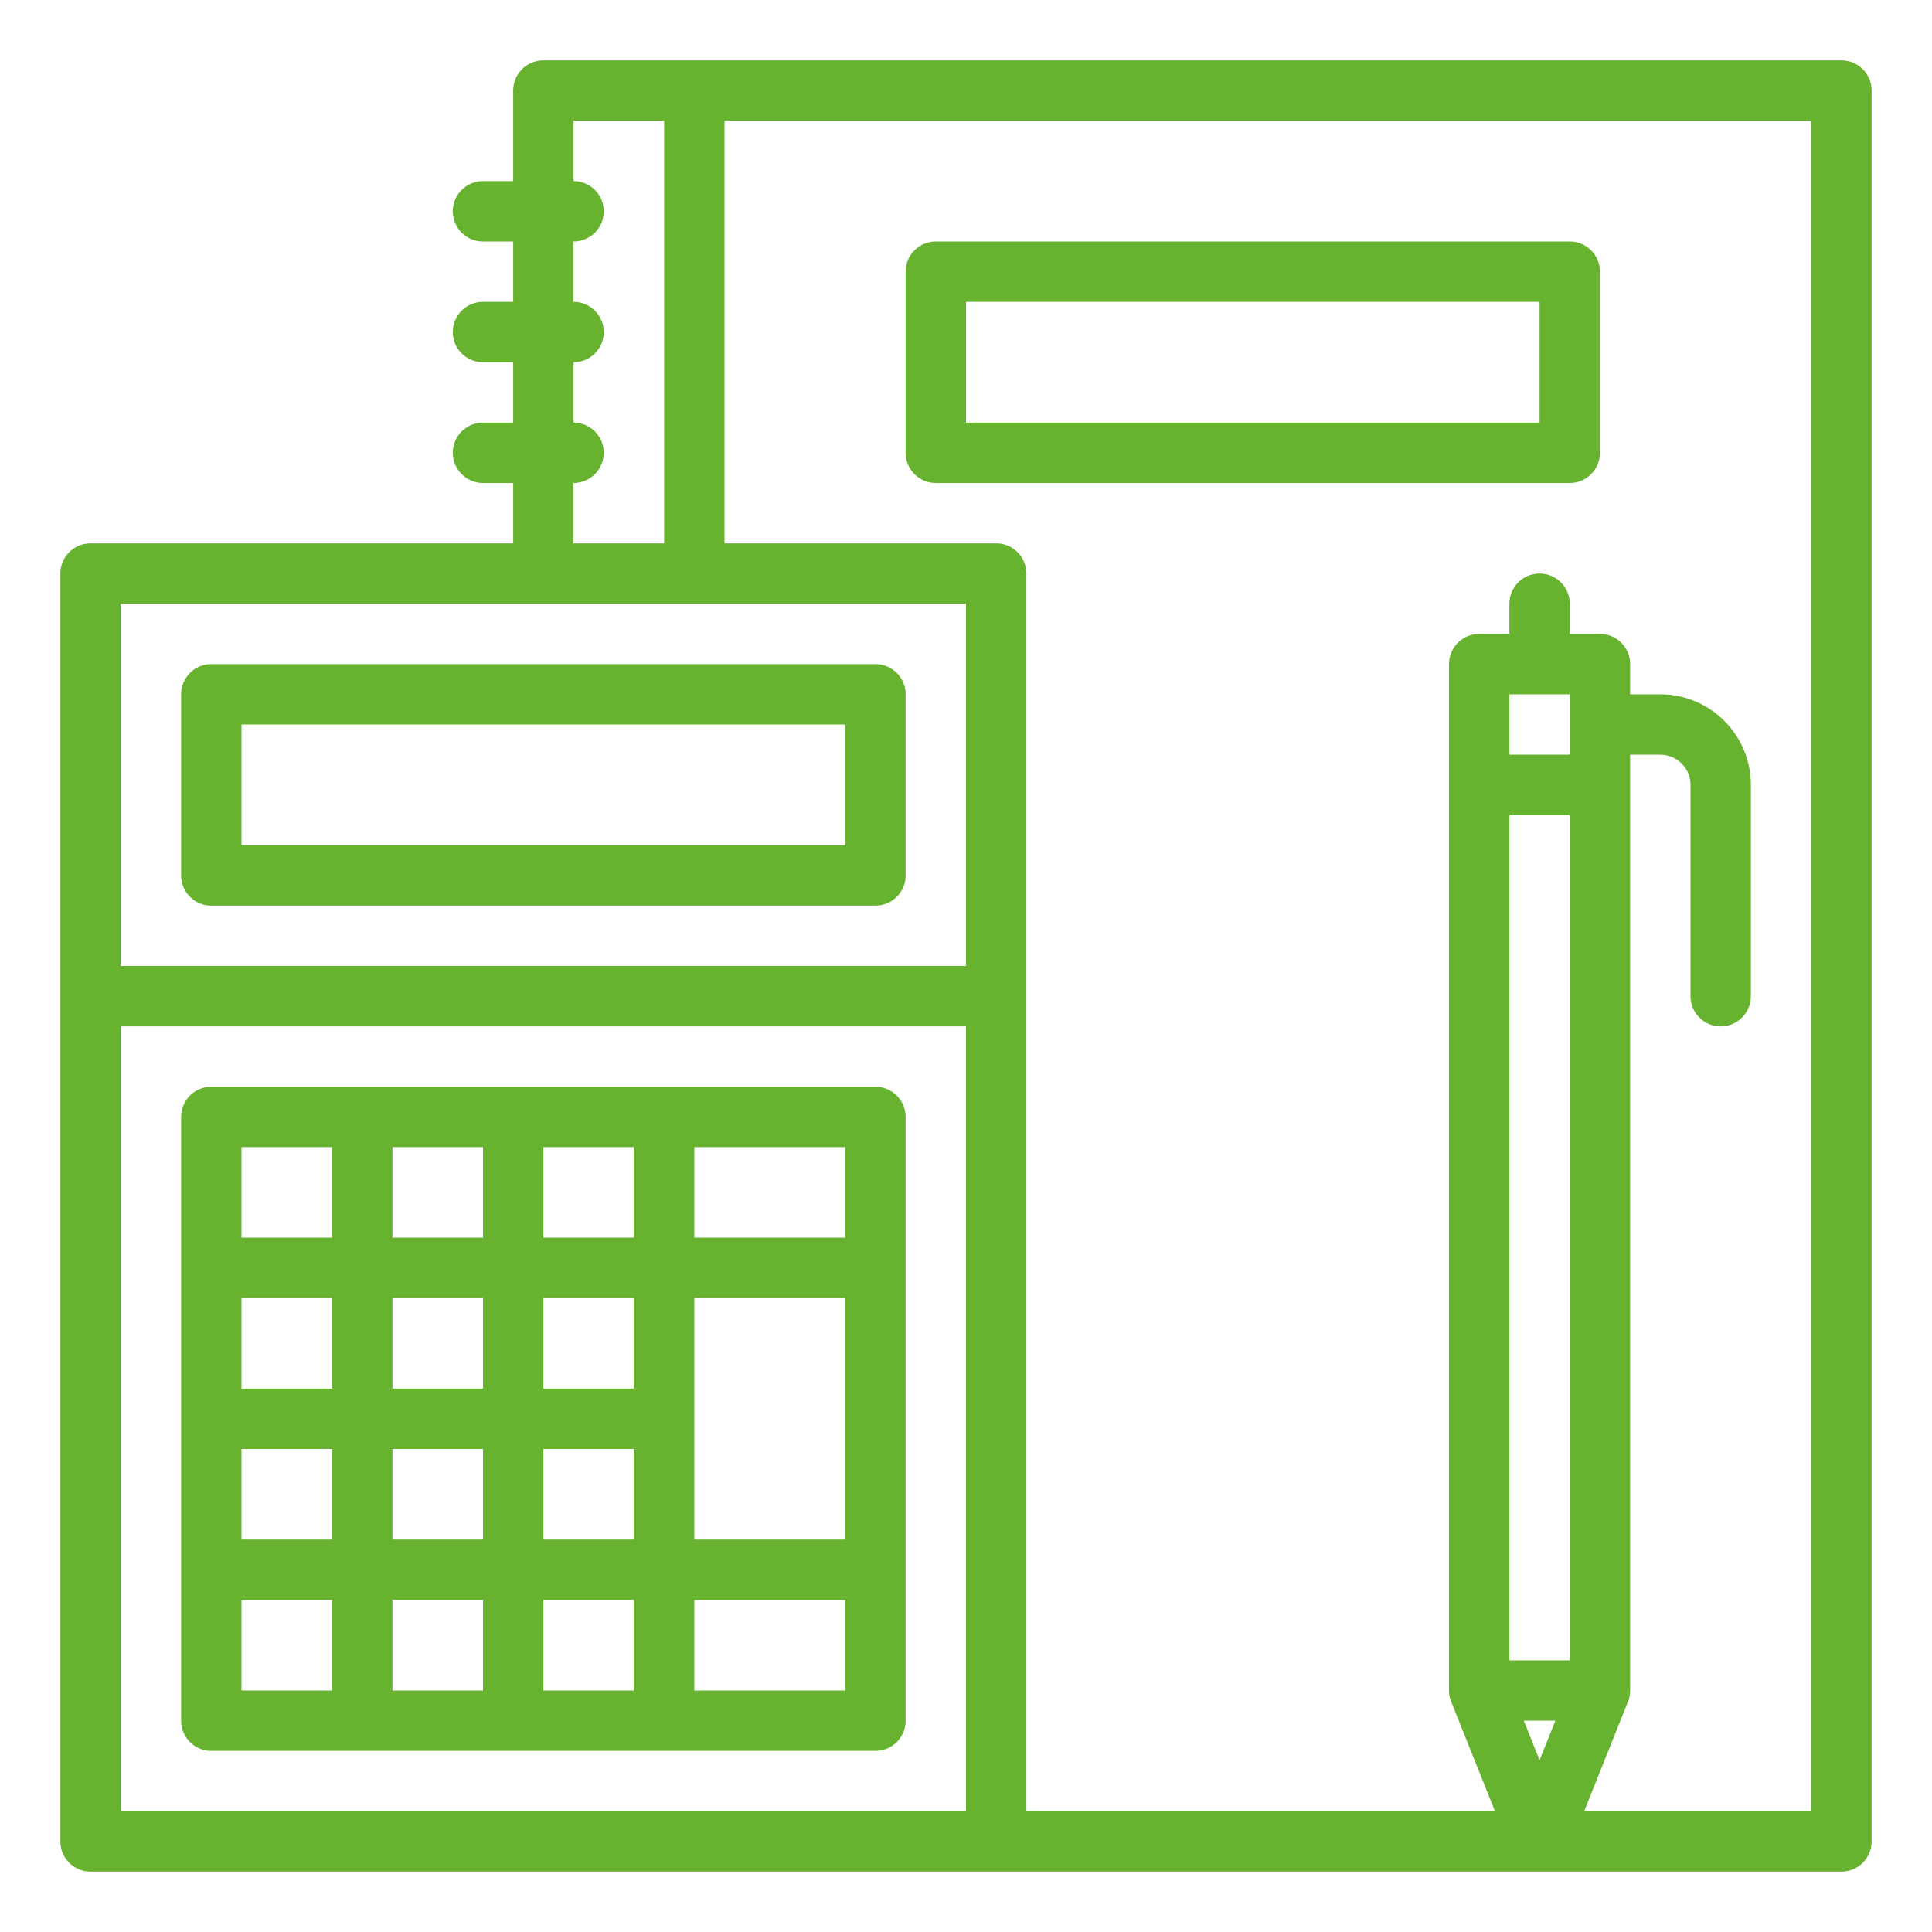
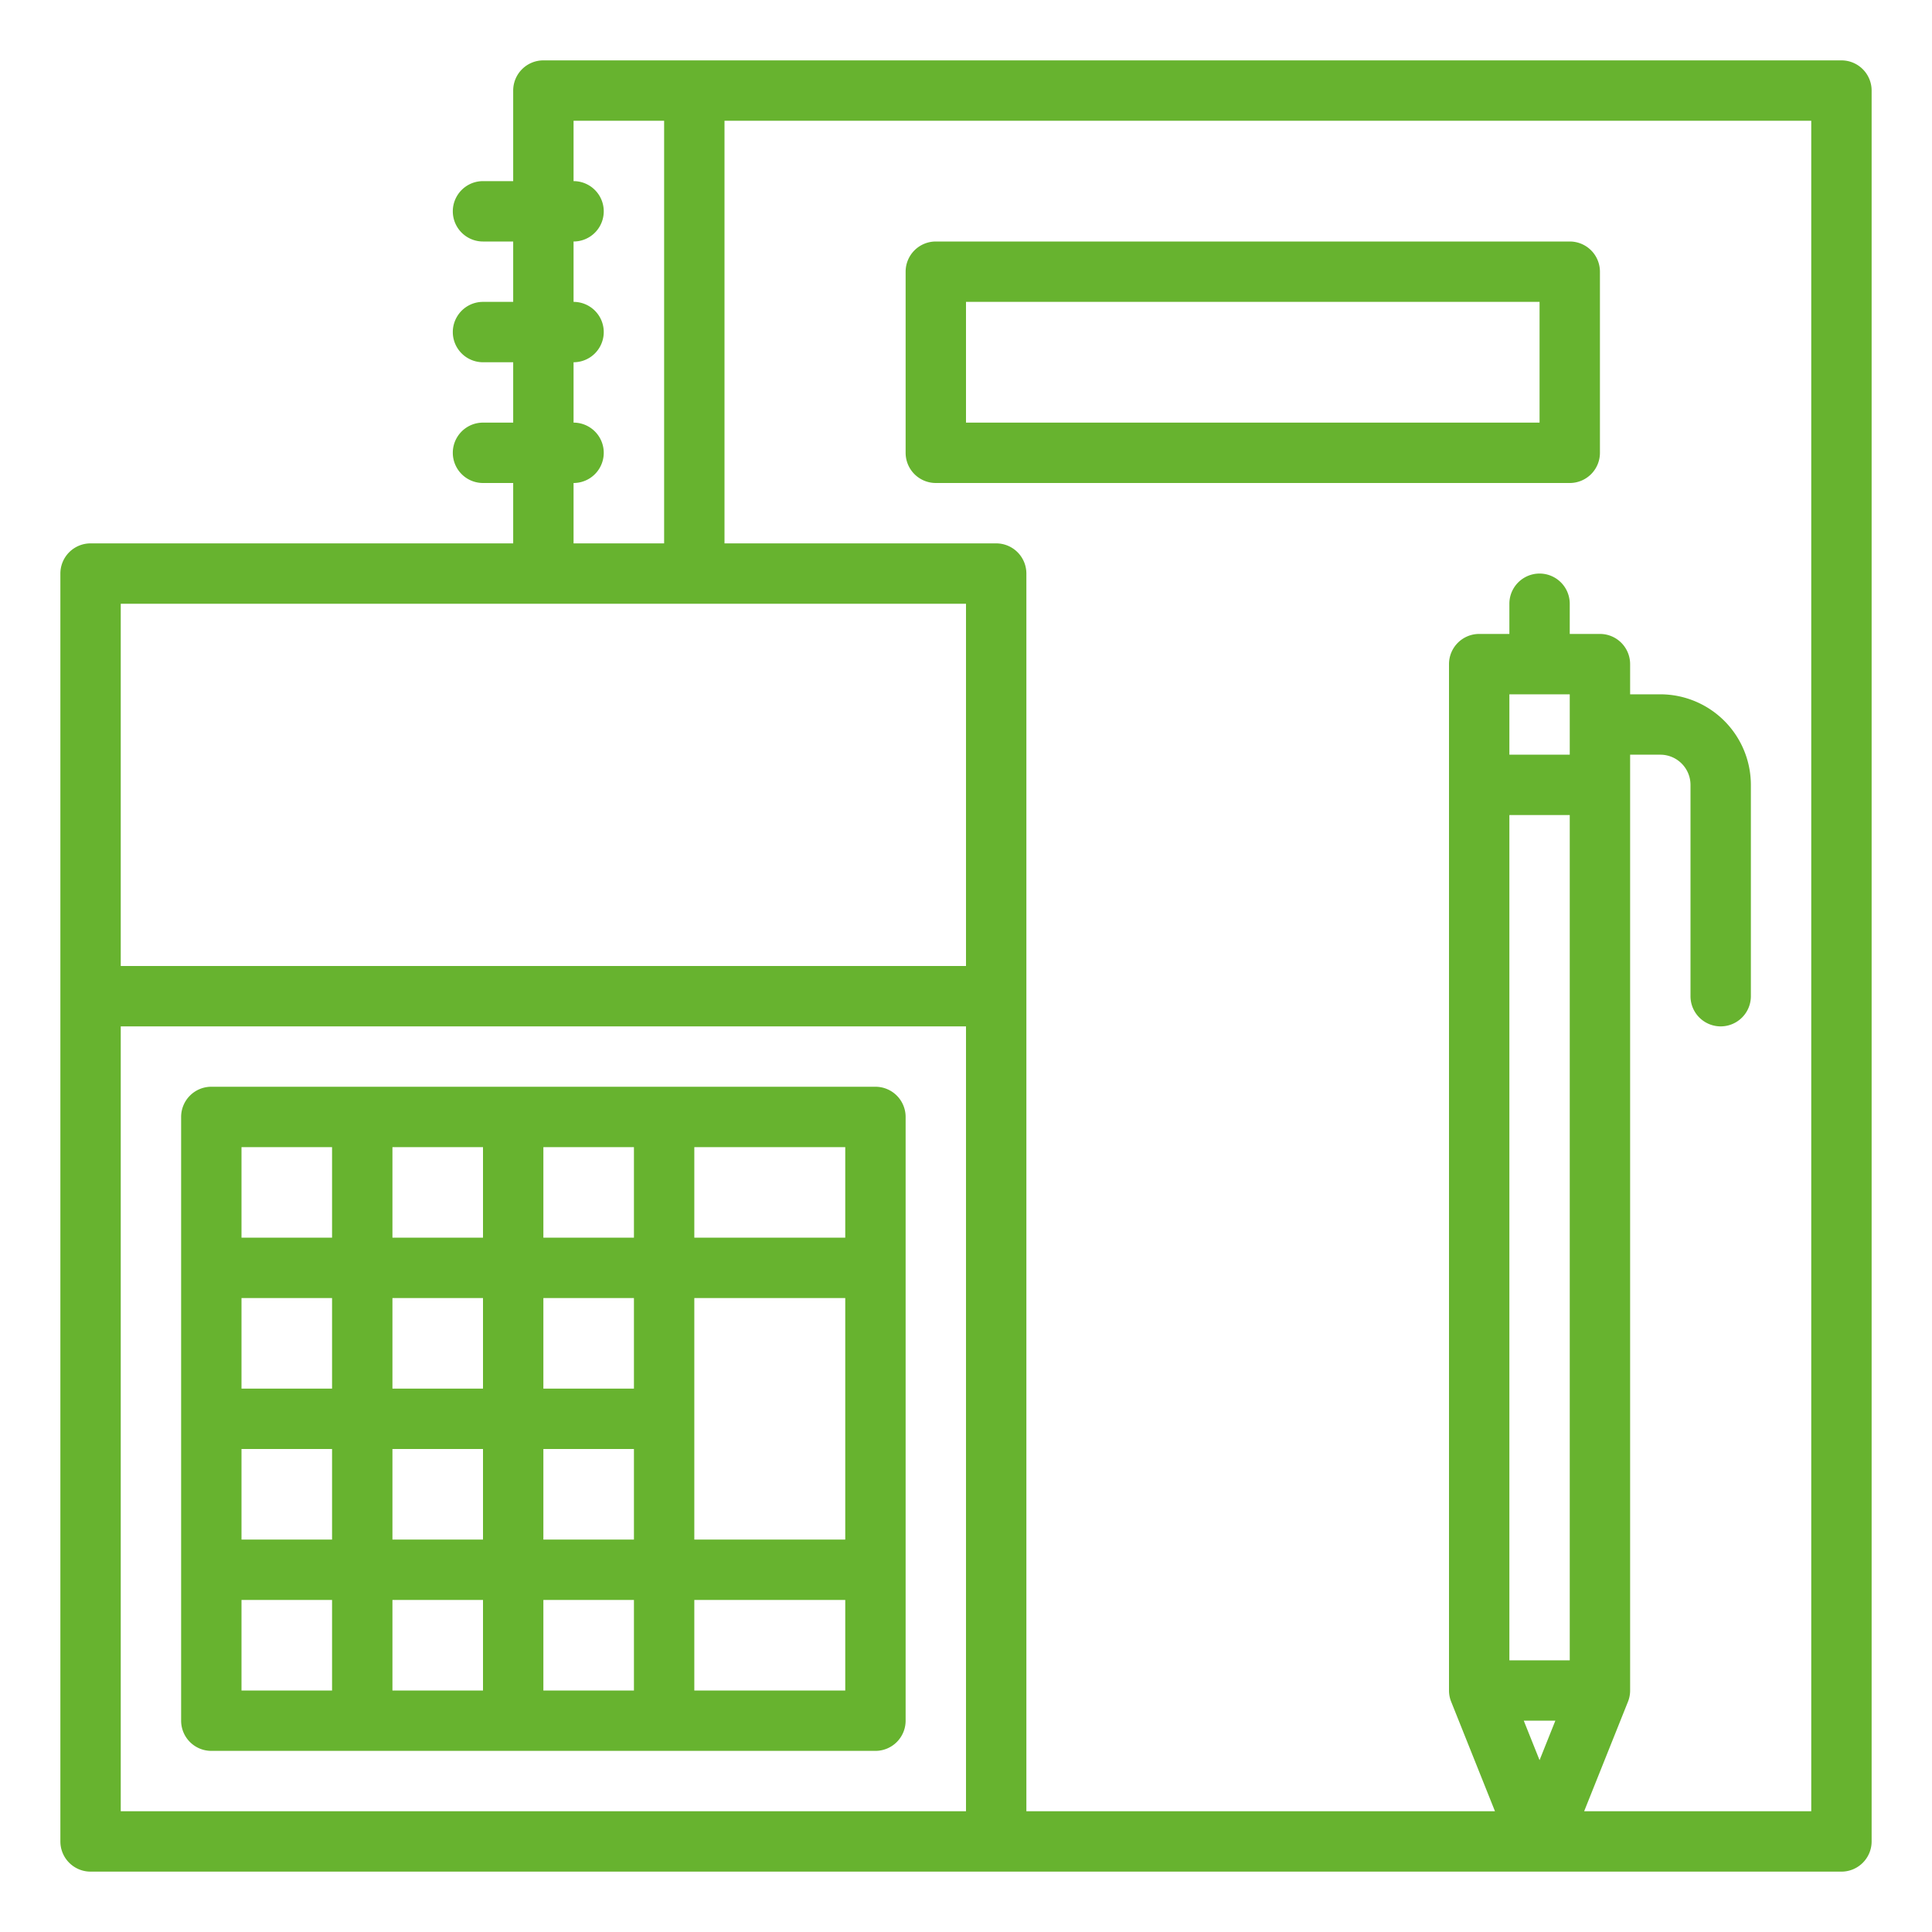
<svg xmlns="http://www.w3.org/2000/svg" version="1.1" width="512" height="512" x="0" y="0" viewBox="0 0 512 512" style="enable-background:new 0 0 512 512" xml:space="preserve" class="">
  <g>
    <path d="M488,16H144a8,8,0,0,0-8,8V48h-8a8,8,0,0,0,0,16h8V80h-8a8,8,0,0,0,0,16h8v16h-8a8,8,0,0,0,0,16h8v16H24a8,8,0,0,0-8,8V488a8,8,0,0,0,8,8H488a8,8,0,0,0,8-8V24A8,8,0,0,0,488,16ZM152,128a8,8,0,0,0,0-16V96a8,8,0,0,0,0-16V64a8,8,0,0,0,0-16V32h24V144H152Zm104,32v96H32V160ZM32,480V272H256V480ZM400,216h16V440H400Zm16-32v16H400V184Zm-3.816,272L408,466.459,403.816,456ZM480,480H419.816l11.551-28.878.012-.028.049-.123h0A7.97,7.97,0,0,0,432,448V200h8a8.009,8.009,0,0,1,8,8v56a8,8,0,0,0,16,0V208a24.027,24.027,0,0,0-24-24h-8v-8a8,8,0,0,0-8-8h-8v-8a8,8,0,0,0-16,0v8h-8a8,8,0,0,0-8,8V448a7.97,7.97,0,0,0,.576,2.97h0l.049.123.012.028L396.184,480H272V152a8,8,0,0,0-8-8H192V32H480Z" fill="#67b32f" data-original="#000000" class="" />
-     <path d="M56,240H232a8,8,0,0,0,8-8V184a8,8,0,0,0-8-8H56a8,8,0,0,0-8,8v48A8,8,0,0,0,56,240Zm8-48H224v32H64Z" fill="#67b32f" data-original="#000000" class="" />
    <path d="M232,288H56a8,8,0,0,0-8,8V456a8,8,0,0,0,8,8H232a8,8,0,0,0,8-8V296A8,8,0,0,0,232,288Zm-64,80H144V344h24Zm-40,0H104V344h24Zm-40,0H64V344H88ZM64,384H88v24H64Zm40,0h24v24H104Zm40,0h24v24H144Zm40-8V344h40v64H184Zm40-48H184V304h40Zm-56,0H144V304h24Zm-40,0H104V304h24ZM64,304H88v24H64Zm0,120H88v24H64Zm40,0h24v24H104Zm40,0h24v24H144Zm80,24H184V424h40Z" fill="#67b32f" data-original="#000000" class="" />
    <path d="M248,128H416a8,8,0,0,0,8-8V72a8,8,0,0,0-8-8H248a8,8,0,0,0-8,8v48A8,8,0,0,0,248,128Zm8-48H408v32H256Z" fill="#67b32f" data-original="#000000" class="" />
  </g>
</svg>